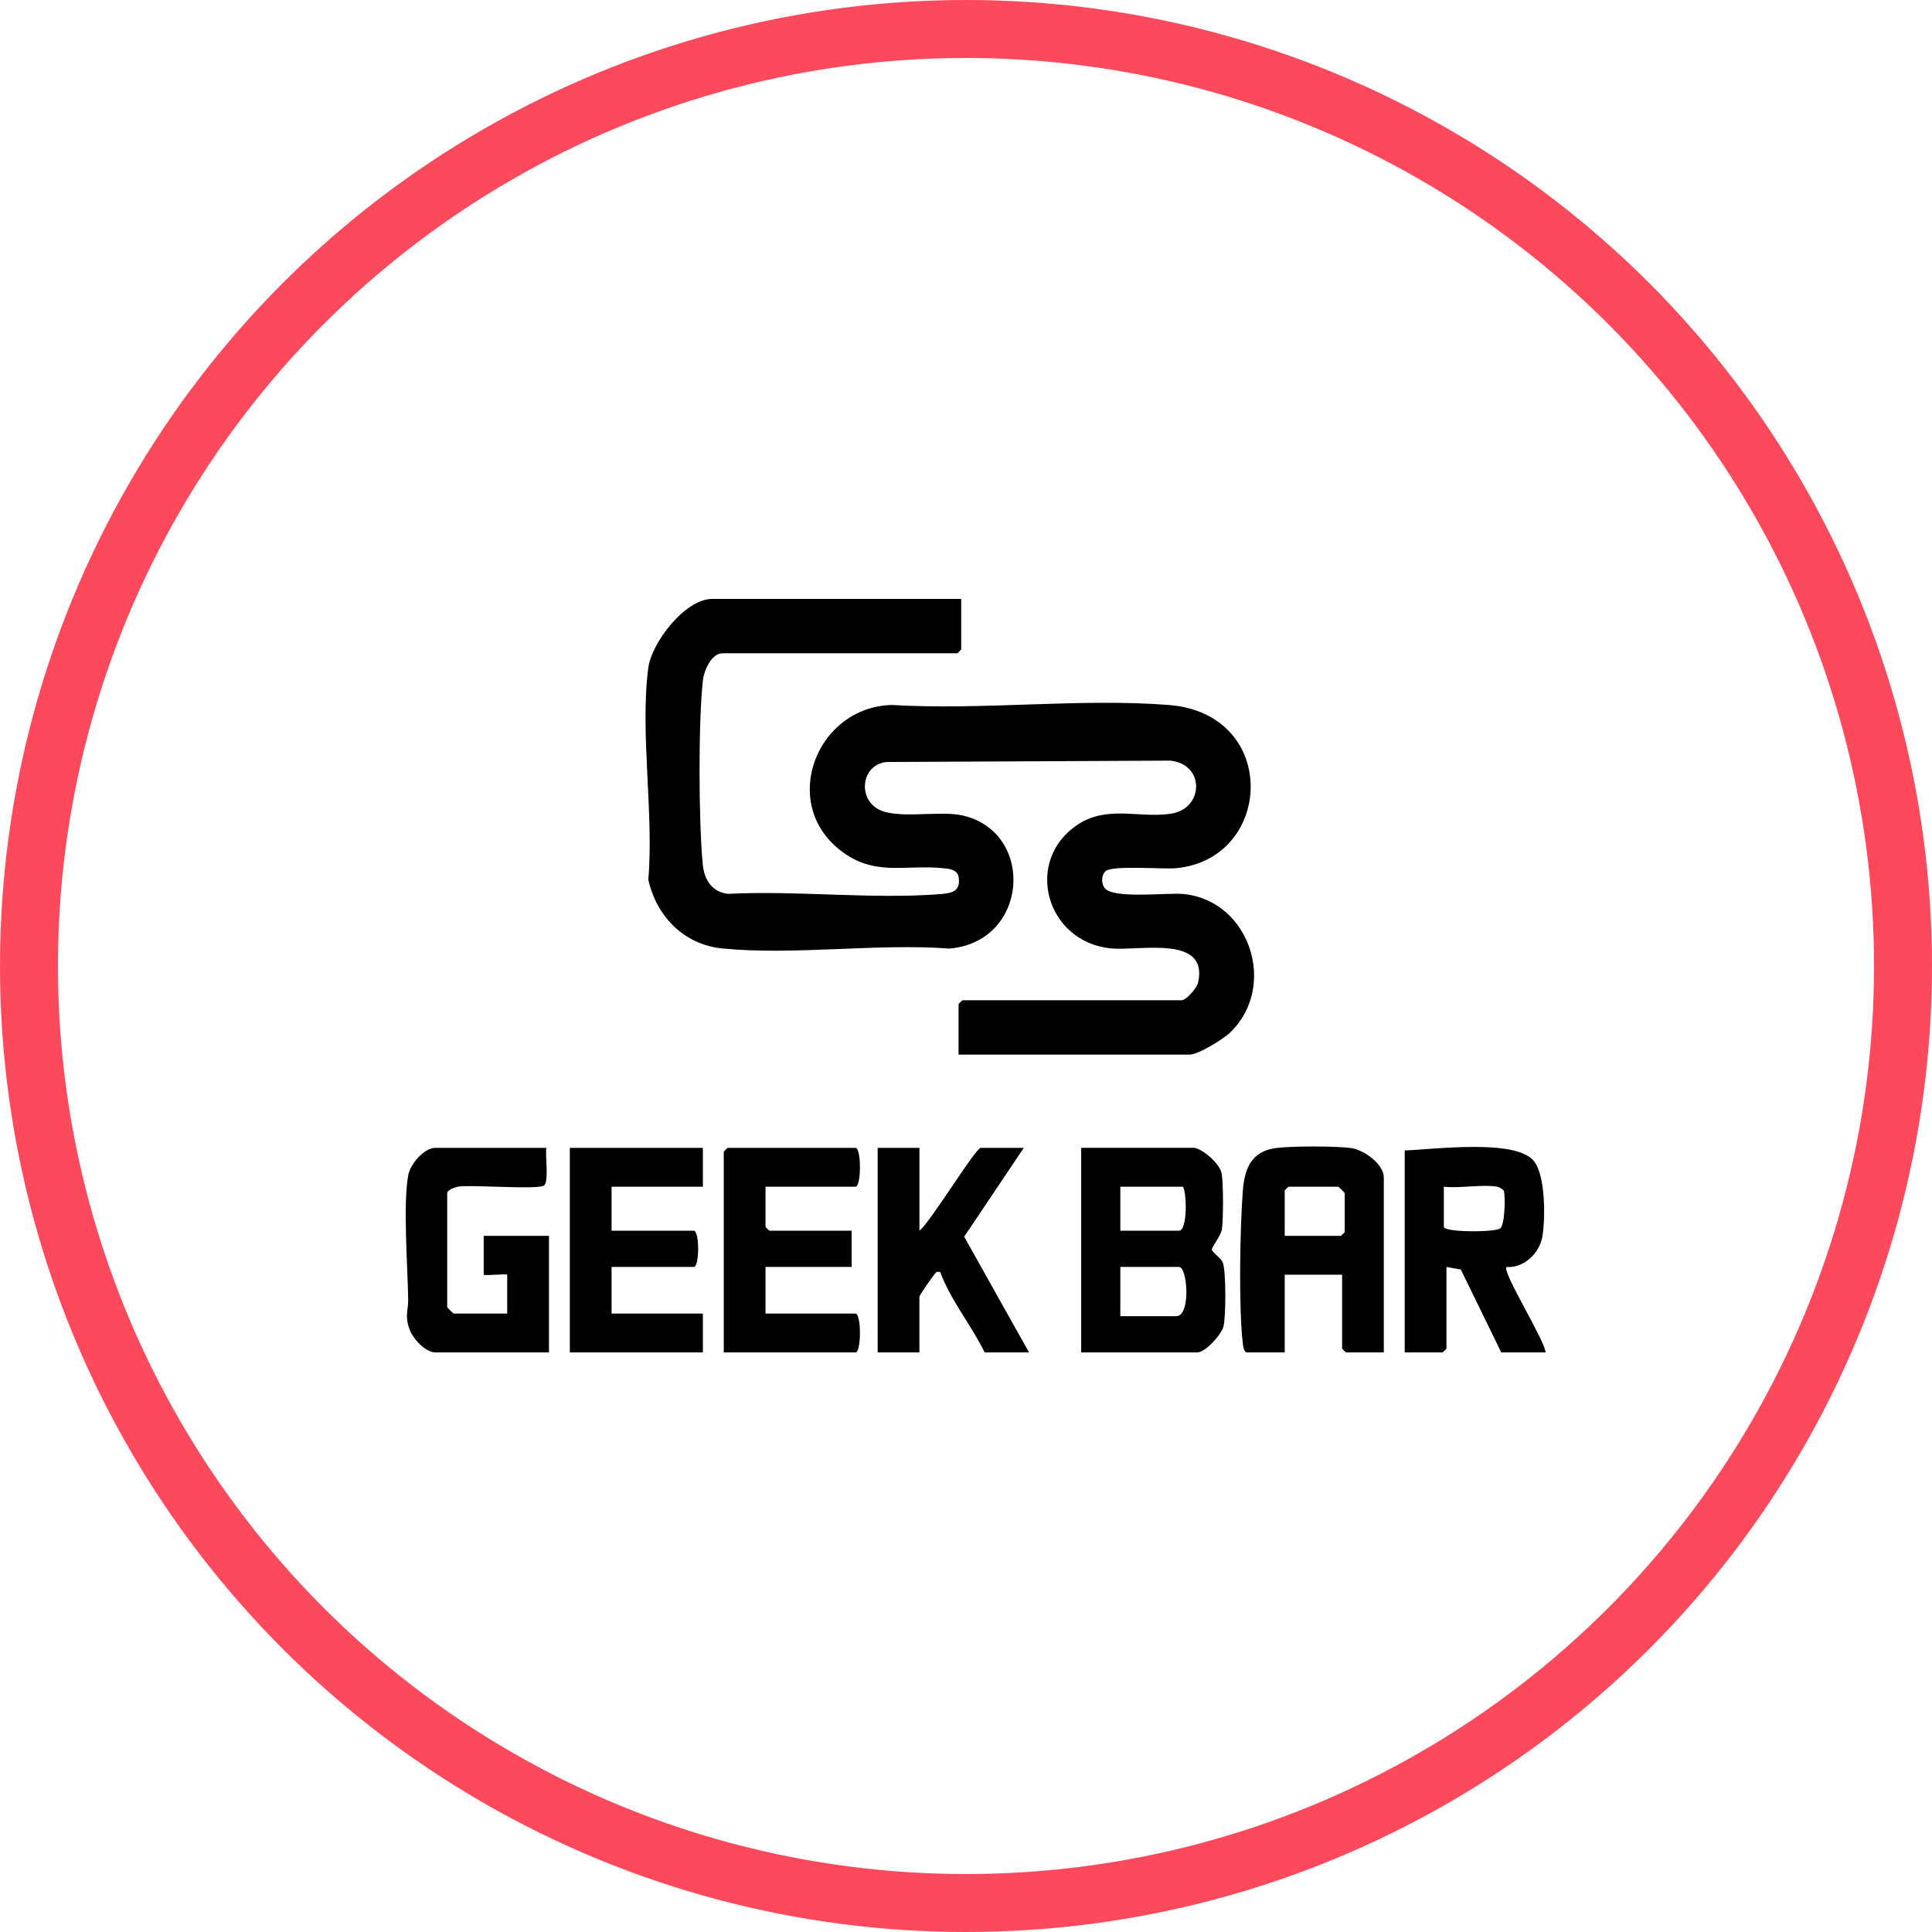
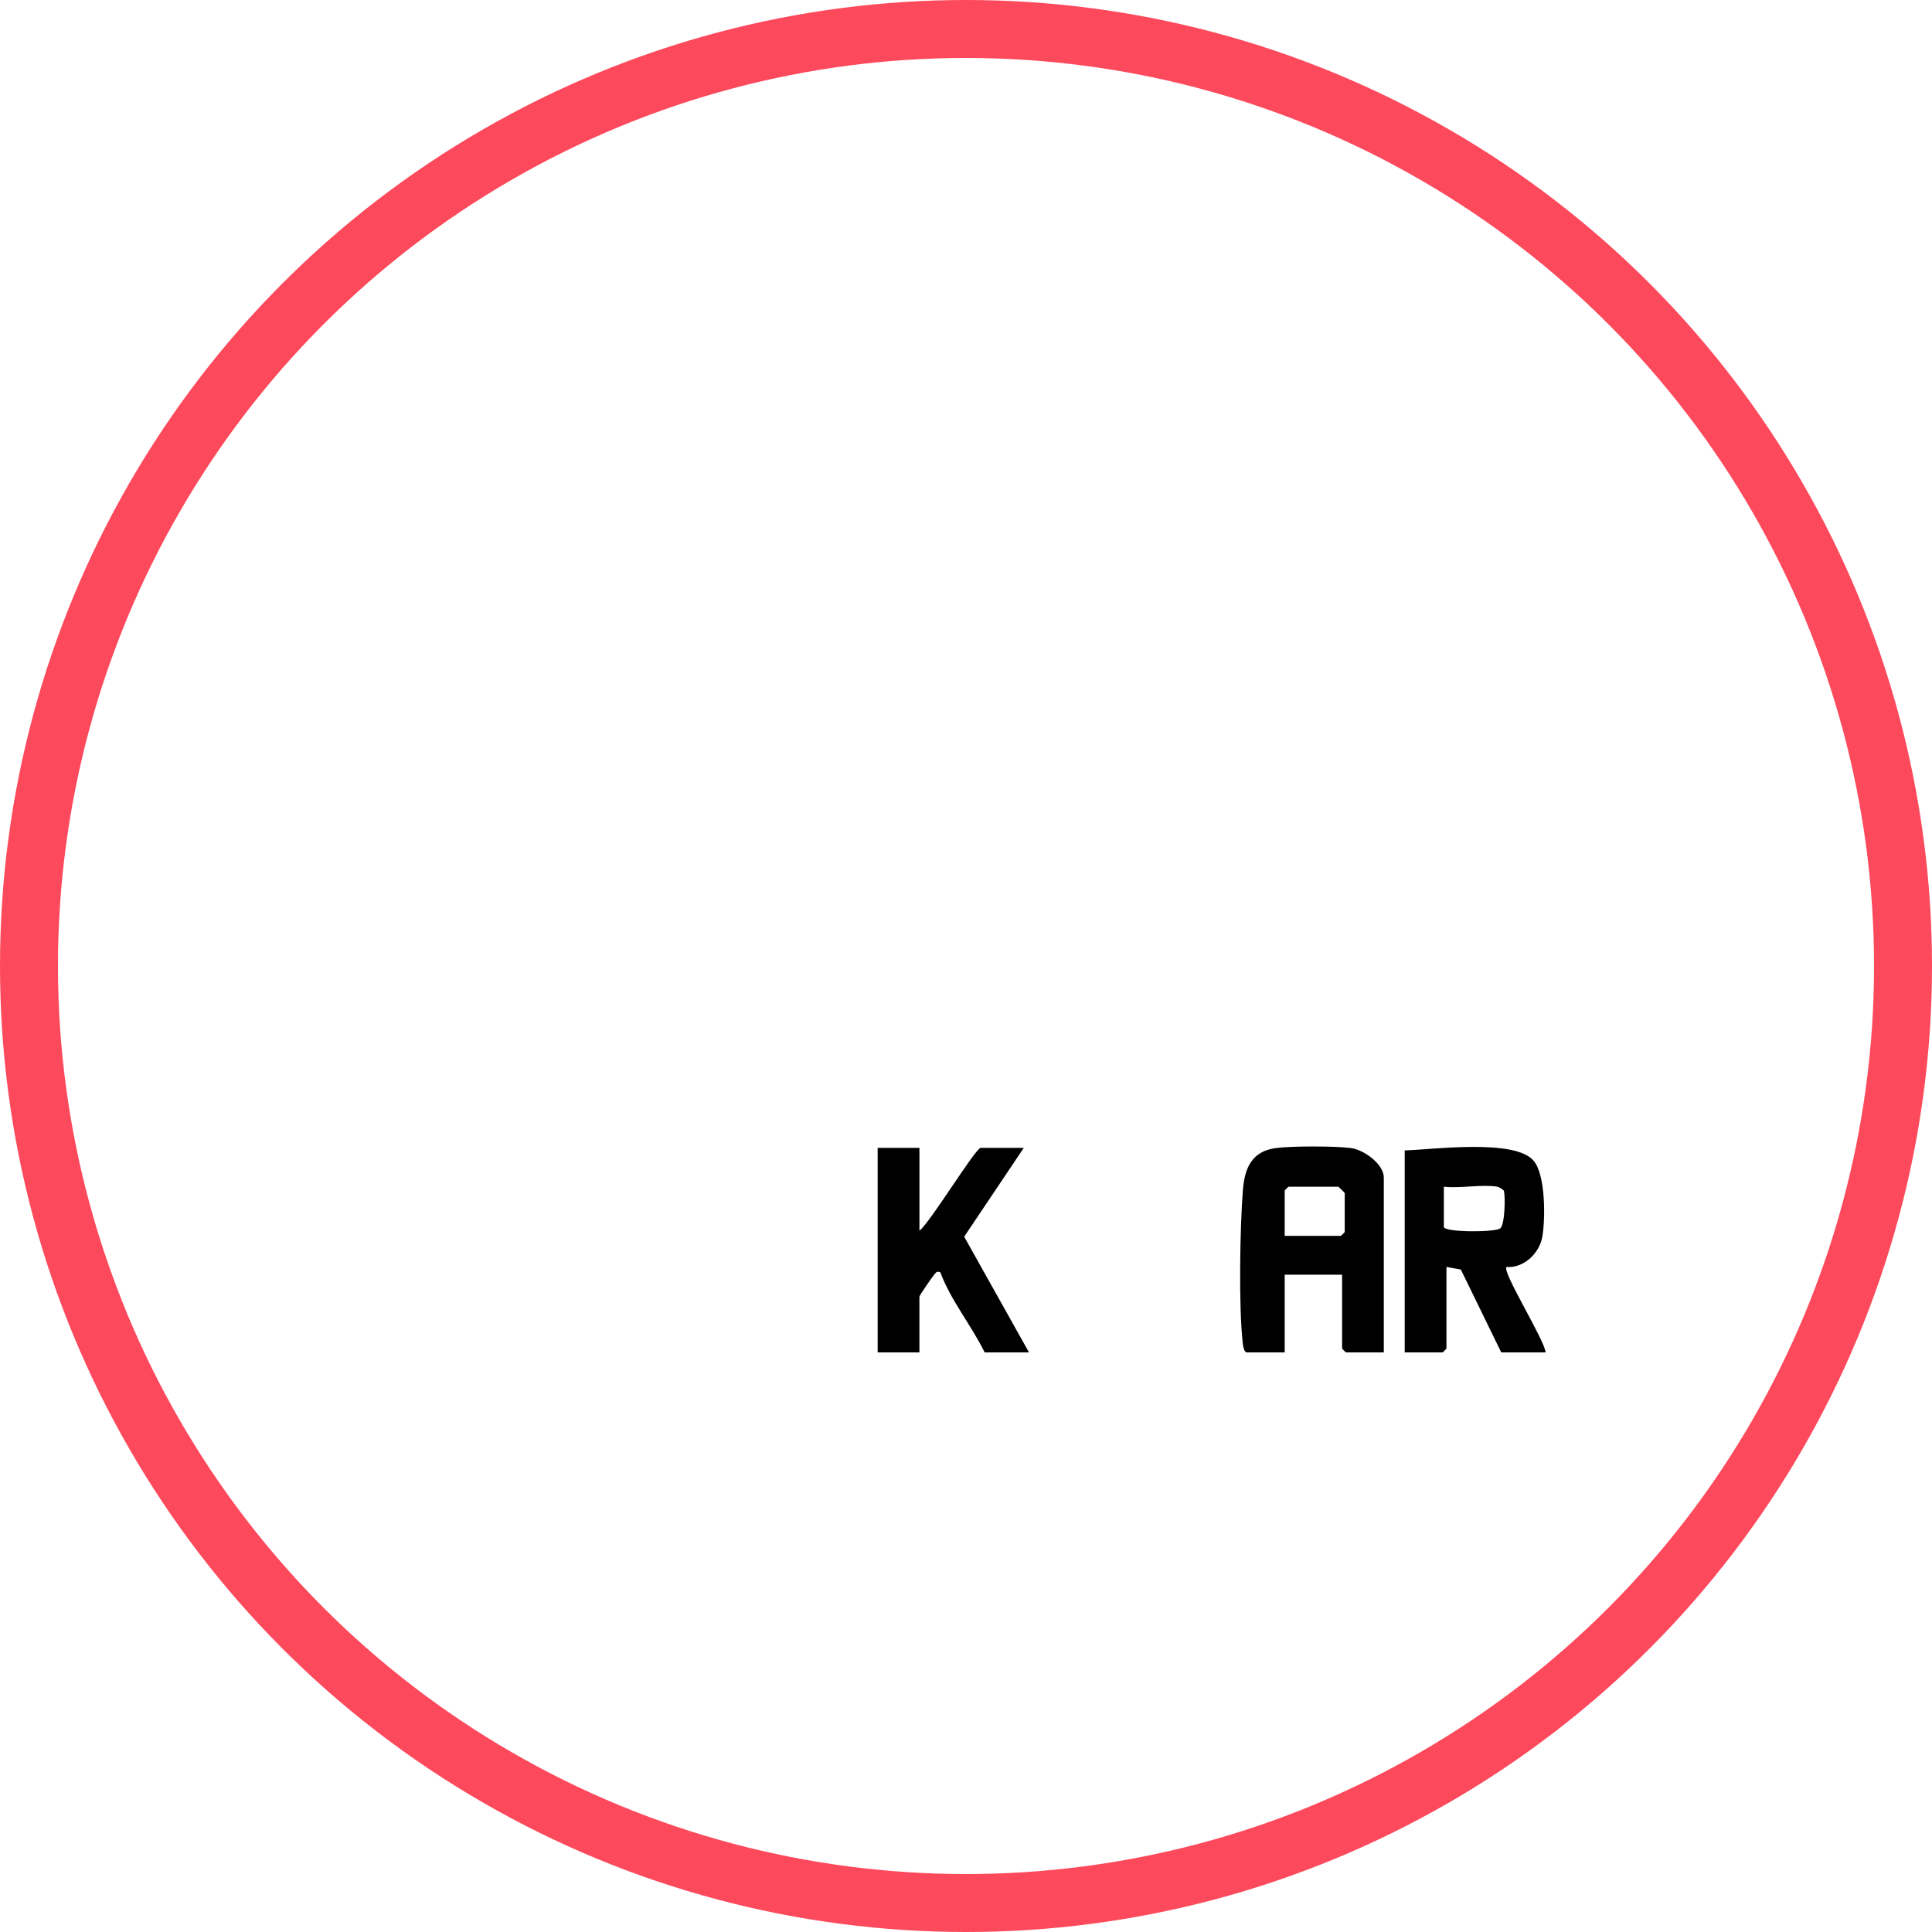
<svg xmlns="http://www.w3.org/2000/svg" width="100" height="100" viewBox="0 0 100 100" fill="none">
  <g clip-path="url(#clip0_284_920)">
    <g filter="url(#filter0_i_284_920)">
      <circle cx="50" cy="50" r="50" fill="white" />
    </g>
    <circle cx="50" cy="50" r="48.5" stroke="#FD495C" stroke-width="3" />
    <g clip-path="url(#clip1_284_920)">
-       <path d="M49.751 31V33.613C49.751 33.628 49.563 33.814 49.548 33.814H37.394C36.818 33.814 36.437 34.716 36.381 35.222C36.141 37.374 36.163 42.566 36.375 44.744C36.45 45.516 36.834 46.164 37.676 46.266C41.228 46.084 45.092 46.55 48.607 46.284C49.218 46.237 49.733 46.175 49.622 45.411C49.56 44.981 49.075 44.962 48.745 44.931C46.774 44.755 45.231 45.379 43.475 43.996C40.334 41.522 42.288 36.581 46.168 36.489C50.822 36.772 55.888 36.13 60.492 36.489C66.242 36.938 65.926 44.441 60.89 44.937C60.189 45.005 57.553 44.764 57.21 45.104C57.005 45.308 56.994 45.717 57.167 45.953C57.609 46.557 60.426 46.183 61.297 46.277C64.711 46.646 66.143 51.083 63.663 53.451C63.306 53.791 62.023 54.588 61.567 54.588H49.615V51.974C49.615 51.959 49.803 51.773 49.818 51.773H61.162C61.394 51.773 61.948 51.146 62.01 50.874C62.588 48.361 58.963 49.233 57.516 49.091C54.118 48.758 52.977 44.536 55.782 42.683C57.329 41.66 58.973 42.368 60.612 42.116C62.339 41.85 62.368 39.53 60.559 39.37L45.898 39.441C44.638 39.557 44.381 41.203 45.379 41.838C46.356 42.461 48.597 41.915 49.86 42.216C53.601 43.11 53.244 48.747 49.147 49.098C45.378 48.818 41.102 49.457 37.394 49.093C35.397 48.896 33.978 47.427 33.556 45.531C33.851 42.106 33.116 37.894 33.556 34.564C33.729 33.257 35.462 31.001 36.854 31.001H49.751V31Z" fill="black" />
-       <path d="M61.837 59.412C62.297 59.506 63.117 60.224 63.226 60.714C63.329 61.175 63.322 63.131 63.245 63.625C63.186 64 62.702 64.548 62.727 64.687C62.754 64.836 63.179 65.092 63.287 65.343C63.467 65.761 63.455 68.173 63.326 68.662C63.215 69.081 62.398 69.999 61.972 69.999H55.962V59.411H61.837V59.412ZM61.229 61.423H57.988V63.701H61.026C61.464 63.701 61.434 61.755 61.229 61.423ZM57.988 68.124H60.891C61.642 68.124 61.471 65.577 61.026 65.577H57.988V68.124Z" fill="black" />
      <path d="M71.627 70H69.669C69.654 70 69.467 69.814 69.467 69.799V65.979H66.496V70H64.538C64.389 70 64.344 69.673 64.328 69.538C64.109 67.688 64.18 63.535 64.33 61.618C64.419 60.479 64.774 59.595 66.034 59.423C66.84 59.315 69.12 59.315 69.926 59.423C70.605 59.514 71.626 60.257 71.626 60.952V69.999L71.627 70ZM66.496 63.969H69.399C69.414 63.969 69.602 63.783 69.602 63.768V61.758C69.602 61.734 69.288 61.423 69.264 61.423H66.698C66.683 61.423 66.496 61.609 66.496 61.624V63.969Z" fill="black" />
      <path d="M72.708 59.546C74.182 59.502 78.423 58.925 79.387 60.088C80 60.828 79.991 63.066 79.833 64.004C79.688 64.858 78.882 65.647 77.974 65.579C77.734 65.823 79.96 69.375 80 70H77.704L75.612 65.71L74.868 65.577V69.799C74.868 69.814 74.681 70 74.666 70H72.708V59.546ZM77.502 61.423C76.693 61.291 75.58 61.519 74.733 61.423V63.5C74.733 63.791 77.375 63.795 77.65 63.58C77.895 63.39 77.919 61.96 77.845 61.649C77.825 61.566 77.568 61.433 77.502 61.423Z" fill="black" />
-       <path d="M28.279 59.412C28.211 59.809 28.427 61.175 28.152 61.364C27.826 61.589 24.499 61.315 23.748 61.416C23.57 61.44 23.147 61.587 23.147 61.758V67.655C23.147 67.679 23.461 67.99 23.485 67.99H26.253V65.979C26.253 65.919 25.038 66.04 25.038 65.979V63.969H28.414V70H22.54C22.008 70 21.365 69.282 21.191 68.793C20.941 68.089 21.135 67.846 21.127 67.258C21.103 65.53 20.852 62.381 21.13 60.828C21.232 60.253 21.953 59.412 22.54 59.412H28.279Z" fill="black" />
-       <path d="M39.622 61.423V63.5C39.622 63.515 39.81 63.701 39.825 63.701H44.079V65.577H39.622V67.99H44.281C44.587 67.99 44.587 70 44.281 70H37.462V59.613C37.462 59.599 37.649 59.412 37.664 59.412H44.281C44.587 59.412 44.587 61.423 44.281 61.423H39.622Z" fill="black" />
-       <path d="M36.381 59.412V61.423H31.655V63.701H35.909C36.212 63.701 36.212 65.577 35.909 65.577H31.655V67.99H36.381V70H29.494V59.412H36.381Z" fill="black" />
      <path d="M47.59 59.412V63.701C48.137 63.291 50.495 59.412 50.763 59.412H52.992L49.906 64.011L53.261 70H50.966C50.27 68.583 49.222 67.33 48.667 65.845C48.48 65.808 48.496 65.819 48.388 65.931C48.296 66.028 47.588 67.047 47.588 67.118V70H45.428V59.412H47.588H47.59Z" fill="black" />
    </g>
  </g>
  <defs>
    <filter id="filter0_i_284_920" x="0" y="0" width="100" height="100" filterUnits="userSpaceOnUse" color-interpolation-filters="sRGB">
      <feFlood flood-opacity="0" result="BackgroundImageFix" />
      <feBlend mode="normal" in="SourceGraphic" in2="BackgroundImageFix" result="shape" />
      <feColorMatrix in="SourceAlpha" type="matrix" values="0 0 0 0 0 0 0 0 0 0 0 0 0 0 0 0 0 0 127 0" result="hardAlpha" />
      <feOffset />
      <feGaussianBlur stdDeviation="7.5" />
      <feComposite in2="hardAlpha" operator="arithmetic" k2="-1" k3="1" />
      <feColorMatrix type="matrix" values="0 0 0 0 0.992 0 0 0 0 0.286 0 0 0 0 0.361 0 0 0 1 0" />
      <feBlend mode="normal" in2="shape" result="effect1_innerShadow_284_920" />
    </filter>
    <clipPath id="clip0_284_920">
      <rect width="100" height="100" fill="white" />
    </clipPath>
    <clipPath id="clip1_284_920">
      <rect width="59" height="39" fill="white" transform="translate(21 31)" />
    </clipPath>
  </defs>
</svg>